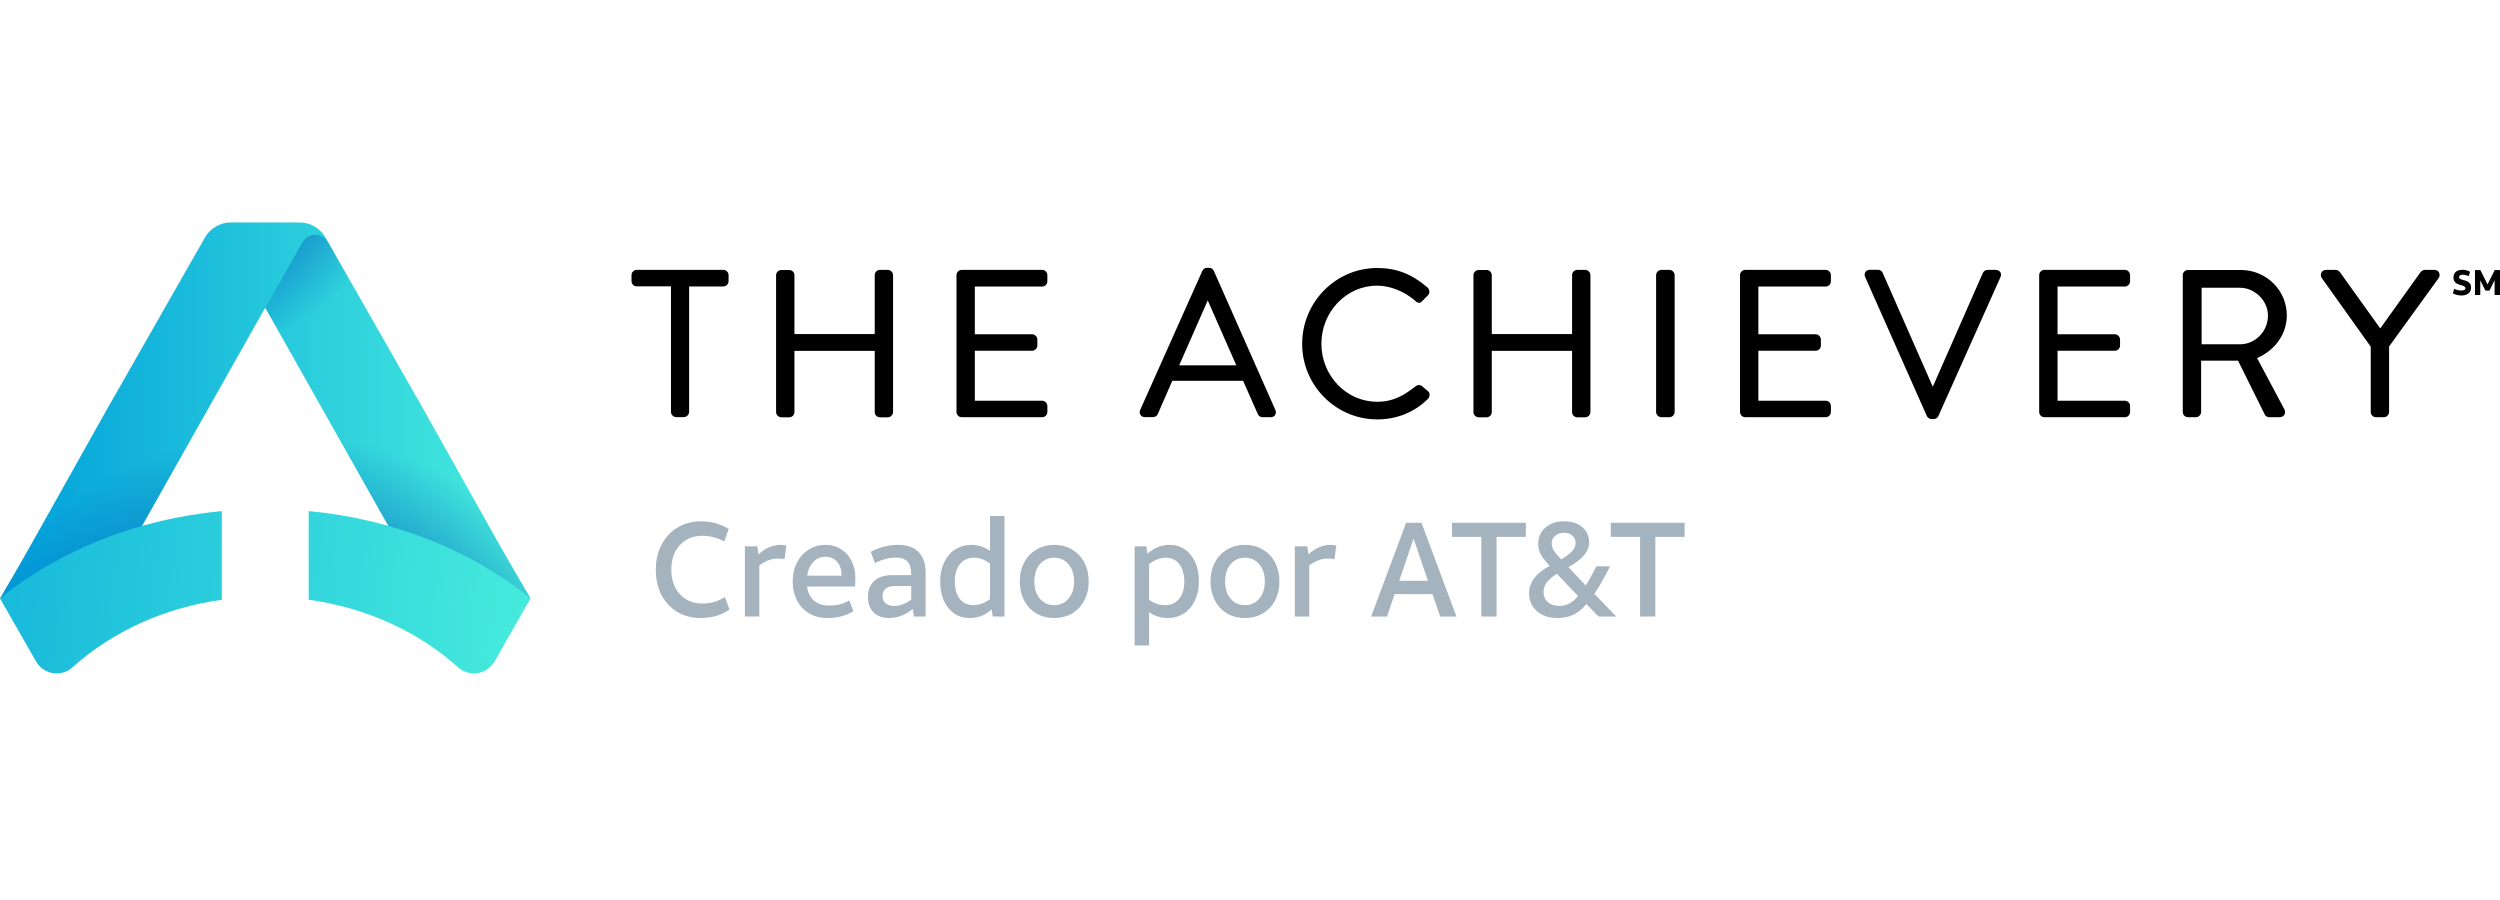
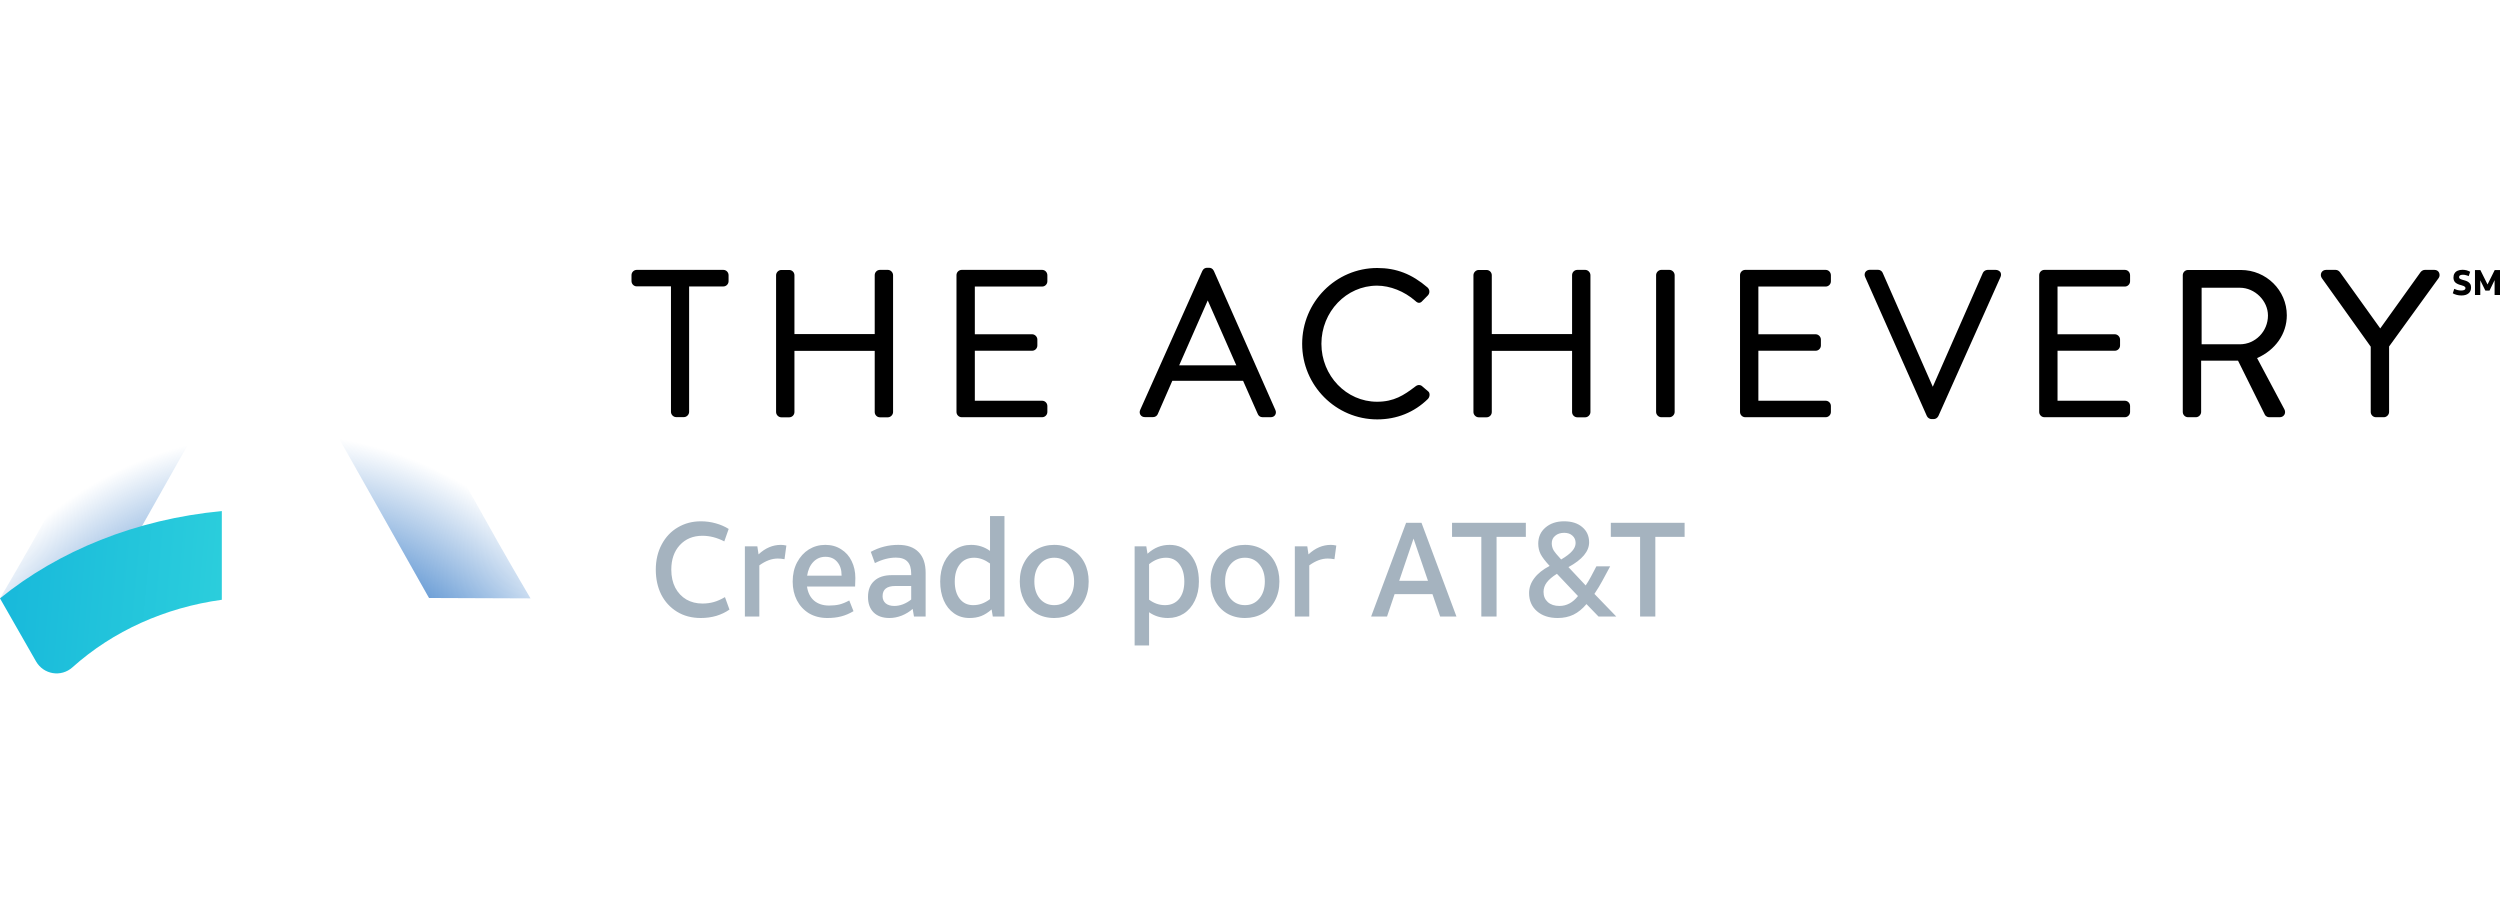
<svg xmlns="http://www.w3.org/2000/svg" width="236" height="85" viewBox="0 0 236 85" fill="none">
-   <path d="M25.035 29.045L40.499 56.45L50.08 56.487C50.08 56.487 48.199 53.293 47.022 51.205C44.307 46.362 40.036 38.748 40.036 38.748L30.724 22.424C30.224 21.543 29.297 21 28.287 21H21.783C20.782 21 19.847 21.543 19.346 22.424L10.034 38.748C10.034 38.748 5.763 46.372 3.048 51.205C1.881 53.293 0 56.487 0 56.487L9.571 56.45L25.035 29.045Z" fill="url(#paint0_linear_5235_6562)" />
  <path d="M25.035 29.045L40.499 56.45L50.08 56.487C50.08 56.487 48.199 53.293 47.022 51.205C44.307 46.362 40.036 38.748 40.036 38.748L30.724 22.424C30.224 21.543 29.297 21 28.287 21H21.783C20.782 21 19.847 21.543 19.346 22.424L10.034 38.748C10.034 38.748 5.763 46.372 3.048 51.205C1.881 53.293 0 56.487 0 56.487L9.571 56.45L25.035 29.045Z" fill="url(#paint1_radial_5235_6562)" />
  <path d="M20.94 48.245C12.814 49.013 5.513 52.01 0 56.487L3.4 62.434C4.114 63.68 5.772 63.952 6.838 62.996C10.674 59.559 15.575 57.358 20.94 56.618V48.245Z" fill="url(#paint2_linear_5235_6562)" />
-   <path d="M29.14 48.245V56.618C34.505 57.358 39.406 59.559 43.242 62.996C44.307 63.952 45.975 63.68 46.688 62.434L50.08 56.487C44.567 52.02 37.275 49.013 29.14 48.245Z" fill="url(#paint3_linear_5235_6562)" />
-   <path d="M50.08 56.487C50.08 56.487 48.199 53.293 47.022 51.205C44.307 46.362 40.036 38.748 40.036 38.748L33.689 27.631L30.965 22.864C30.428 21.927 29.103 21.927 28.565 22.864L25.035 29.055L40.499 56.459L50.08 56.487Z" fill="url(#paint4_radial_5235_6562)" />
  <path d="M66.16 58.34C65.301 58.34 64.55 58.142 63.908 57.746C63.266 57.349 62.77 56.81 62.42 56.127C62.078 55.436 61.907 54.652 61.907 53.776C61.907 52.882 62.095 52.086 62.47 51.386C62.845 50.686 63.354 50.151 63.996 49.78C64.638 49.401 65.359 49.211 66.16 49.211C66.644 49.211 67.111 49.274 67.561 49.401C68.019 49.527 68.428 49.704 68.787 49.932L68.374 51.108C67.69 50.754 67.002 50.577 66.31 50.577C65.426 50.577 64.713 50.872 64.171 51.462C63.637 52.043 63.37 52.815 63.37 53.776C63.37 54.425 63.495 54.994 63.746 55.483C64.004 55.963 64.354 56.334 64.796 56.595C65.238 56.848 65.743 56.974 66.31 56.974C66.685 56.974 67.04 56.928 67.373 56.835C67.707 56.743 68.061 56.587 68.436 56.367L68.862 57.543C68.503 57.796 68.09 57.994 67.623 58.138C67.156 58.273 66.668 58.34 66.16 58.34ZM74.058 52.789C73.824 52.747 73.611 52.726 73.42 52.726C72.853 52.726 72.273 52.941 71.681 53.371V58.201H70.317V51.575H71.493L71.606 52.334C72.24 51.736 72.944 51.436 73.72 51.436C73.878 51.436 74.049 51.458 74.233 51.5L74.058 52.789ZM78.106 58.34C77.447 58.34 76.868 58.192 76.367 57.897C75.875 57.594 75.496 57.185 75.229 56.671C74.962 56.148 74.829 55.558 74.829 54.901C74.829 54.218 74.966 53.615 75.242 53.093C75.525 52.562 75.896 52.153 76.355 51.866C76.822 51.58 77.339 51.436 77.906 51.436C78.481 51.436 78.981 51.575 79.407 51.854C79.84 52.123 80.17 52.494 80.395 52.966C80.629 53.438 80.746 53.974 80.746 54.572C80.746 54.817 80.737 55.082 80.721 55.369H76.18C76.263 55.942 76.484 56.384 76.843 56.696C77.21 57.008 77.685 57.164 78.269 57.164C78.636 57.164 78.961 57.13 79.245 57.063C79.536 56.987 79.845 56.861 80.17 56.684L80.57 57.695C80.187 57.923 79.799 58.087 79.407 58.188C79.023 58.289 78.589 58.34 78.106 58.34ZM77.919 52.562C77.468 52.562 77.088 52.722 76.78 53.042C76.472 53.362 76.276 53.797 76.192 54.344H79.445V54.294C79.445 53.78 79.307 53.362 79.031 53.042C78.764 52.722 78.394 52.562 77.919 52.562ZM83.966 58.34C83.324 58.34 82.824 58.163 82.465 57.809C82.115 57.455 81.94 56.97 81.94 56.355C81.94 55.697 82.135 55.192 82.527 54.838C82.919 54.475 83.469 54.294 84.178 54.294H86.017V54.167C86.017 53.645 85.901 53.261 85.667 53.017C85.434 52.764 85.071 52.638 84.579 52.638C83.936 52.638 83.274 52.81 82.59 53.156L82.202 52.094C82.627 51.866 83.044 51.702 83.453 51.601C83.87 51.491 84.32 51.436 84.804 51.436C85.638 51.436 86.276 51.664 86.718 52.119C87.16 52.566 87.38 53.219 87.38 54.079V58.201H86.28L86.155 57.48C85.863 57.742 85.521 57.952 85.129 58.112C84.737 58.264 84.35 58.34 83.966 58.34ZM84.428 57.202C84.687 57.202 84.954 57.151 85.229 57.05C85.513 56.941 85.776 56.789 86.017 56.595V55.318H84.516C83.716 55.318 83.316 55.638 83.316 56.279C83.316 56.566 83.416 56.793 83.616 56.962C83.816 57.122 84.087 57.202 84.428 57.202ZM94.821 48.718V58.201H93.72L93.608 57.531C93.282 57.817 92.957 58.024 92.632 58.15C92.307 58.277 91.935 58.34 91.518 58.34C90.96 58.34 90.472 58.192 90.055 57.897C89.638 57.602 89.317 57.198 89.092 56.684C88.867 56.161 88.754 55.567 88.754 54.901C88.754 54.21 88.88 53.603 89.13 53.08C89.388 52.549 89.739 52.145 90.18 51.866C90.622 51.58 91.118 51.436 91.668 51.436C92.336 51.436 92.932 51.626 93.458 52.005V48.718H94.821ZM91.857 57.126C92.157 57.126 92.432 57.08 92.682 56.987C92.941 56.894 93.199 56.751 93.458 56.557V53.194C92.957 52.831 92.457 52.65 91.957 52.65C91.39 52.65 90.943 52.852 90.618 53.257C90.293 53.662 90.13 54.21 90.13 54.901C90.13 55.575 90.284 56.115 90.593 56.519C90.91 56.924 91.331 57.126 91.857 57.126ZM102.771 54.888C102.771 55.571 102.63 56.178 102.346 56.709C102.062 57.231 101.674 57.636 101.182 57.923C100.69 58.201 100.136 58.34 99.519 58.34C98.877 58.34 98.305 58.192 97.805 57.897C97.313 57.594 96.934 57.181 96.667 56.658C96.4 56.136 96.267 55.546 96.267 54.888C96.267 54.205 96.409 53.603 96.692 53.08C96.976 52.549 97.363 52.145 97.855 51.866C98.347 51.58 98.902 51.436 99.519 51.436C100.161 51.436 100.728 51.588 101.22 51.892C101.721 52.187 102.104 52.596 102.371 53.118C102.638 53.641 102.771 54.231 102.771 54.888ZM101.395 54.888C101.395 54.222 101.22 53.683 100.87 53.27C100.528 52.857 100.078 52.65 99.519 52.65C98.96 52.65 98.505 52.857 98.155 53.27C97.813 53.683 97.643 54.222 97.643 54.888C97.643 55.554 97.813 56.094 98.155 56.507C98.505 56.92 98.96 57.126 99.519 57.126C100.078 57.126 100.528 56.92 100.87 56.507C101.22 56.094 101.395 55.554 101.395 54.888ZM107.109 60.932V51.575H108.21L108.323 52.271C108.657 51.976 108.986 51.765 109.311 51.639C109.644 51.504 110.016 51.436 110.425 51.436C111.25 51.436 111.913 51.757 112.413 52.397C112.922 53.03 113.176 53.864 113.176 54.901C113.176 55.584 113.047 56.186 112.788 56.709C112.538 57.231 112.192 57.636 111.75 57.923C111.308 58.201 110.812 58.34 110.261 58.34C109.586 58.34 108.99 58.159 108.473 57.796V60.932H107.109ZM110.074 52.65C109.507 52.65 108.974 52.852 108.473 53.257V56.608C108.932 56.953 109.432 57.126 109.974 57.126C110.541 57.126 110.987 56.928 111.312 56.532C111.637 56.127 111.8 55.584 111.8 54.901C111.8 54.218 111.646 53.674 111.337 53.27C111.029 52.857 110.608 52.65 110.074 52.65ZM120.776 54.888C120.776 55.571 120.634 56.178 120.351 56.709C120.067 57.231 119.68 57.636 119.188 57.923C118.696 58.201 118.141 58.34 117.524 58.34C116.882 58.34 116.311 58.192 115.811 57.897C115.319 57.594 114.939 57.181 114.672 56.658C114.405 56.136 114.272 55.546 114.272 54.888C114.272 54.205 114.413 53.603 114.697 53.08C114.98 52.549 115.369 52.145 115.861 51.866C116.353 51.58 116.907 51.436 117.524 51.436C118.166 51.436 118.733 51.588 119.225 51.892C119.725 52.187 120.109 52.596 120.376 53.118C120.642 53.641 120.776 54.231 120.776 54.888ZM119.4 54.888C119.4 54.222 119.225 53.683 118.875 53.27C118.533 52.857 118.082 52.65 117.524 52.65C116.965 52.65 116.511 52.857 116.161 53.27C115.819 53.683 115.647 54.222 115.647 54.888C115.647 55.554 115.819 56.094 116.161 56.507C116.511 56.92 116.965 57.126 117.524 57.126C118.082 57.126 118.533 56.92 118.875 56.507C119.225 56.094 119.4 55.554 119.4 54.888ZM125.972 52.789C125.738 52.747 125.526 52.726 125.334 52.726C124.767 52.726 124.187 52.941 123.595 53.371V58.201H122.232V51.575H123.408L123.52 52.334C124.154 51.736 124.859 51.436 125.635 51.436C125.793 51.436 125.964 51.458 126.147 51.5L125.972 52.789ZM132.737 49.35H134.188L137.49 58.201H135.951L135.225 56.089H131.648L130.935 58.201H129.434L132.737 49.35ZM132.086 54.825H134.8L133.437 50.842L132.086 54.825ZM139.837 50.678H137.073V49.35H144.04V50.678H141.276V58.201H139.837V50.678ZM147.048 58.34C146.231 58.34 145.577 58.125 145.085 57.695C144.593 57.265 144.346 56.696 144.346 55.988C144.346 55.483 144.509 55.015 144.835 54.585C145.16 54.146 145.643 53.759 146.286 53.422C145.877 52.983 145.593 52.612 145.435 52.309C145.285 52.005 145.21 51.677 145.21 51.323C145.21 50.699 145.435 50.193 145.885 49.805C146.344 49.409 146.931 49.211 147.648 49.211C148.366 49.211 148.937 49.392 149.363 49.755C149.796 50.117 150.013 50.598 150.013 51.196C150.013 52.048 149.363 52.827 148.062 53.535L149.688 55.267C149.855 55.023 150.021 54.745 150.188 54.433L150.7 53.459H152.001L151.264 54.825C151.072 55.187 150.822 55.6 150.513 56.064L152.577 58.201H150.901L149.763 57.025C149.388 57.472 148.979 57.805 148.537 58.024C148.095 58.235 147.598 58.34 147.048 58.34ZM147.211 57.202C147.887 57.202 148.47 56.89 148.962 56.266L146.973 54.167C146.539 54.437 146.219 54.711 146.01 54.989C145.81 55.259 145.71 55.554 145.71 55.874C145.71 56.271 145.844 56.591 146.11 56.835C146.386 57.08 146.753 57.202 147.211 57.202ZM146.486 51.285C146.486 51.512 146.539 51.727 146.648 51.929C146.765 52.123 147.006 52.418 147.373 52.815C147.857 52.528 148.203 52.263 148.412 52.018C148.629 51.774 148.737 51.521 148.737 51.259C148.737 50.973 148.637 50.741 148.437 50.564C148.245 50.387 147.987 50.298 147.661 50.298C147.311 50.298 147.028 50.391 146.811 50.577C146.594 50.754 146.486 50.99 146.486 51.285ZM154.825 50.678H152.061V49.35H159.027V50.678H156.263V58.201H154.825V50.678Z" fill="#A5B3BF" />
  <path d="M134.812 36.941C134.895 36.997 134.942 37.1 134.951 37.231C134.96 37.381 134.905 37.549 134.794 37.662C133.506 38.926 131.856 39.591 130.013 39.591C126.103 39.591 122.924 36.388 122.924 32.464C122.924 28.511 126.103 25.299 130.013 25.299C131.819 25.299 133.283 25.87 134.766 27.144C134.868 27.247 134.932 27.378 134.932 27.509C134.942 27.65 134.886 27.781 134.794 27.884L134.275 28.408C134.191 28.511 134.089 28.577 133.978 28.586C133.858 28.596 133.728 28.53 133.589 28.39C132.57 27.5 131.226 26.966 129.994 26.966C127.094 26.966 124.741 29.429 124.741 32.454C124.741 35.47 127.094 37.924 129.994 37.924C131.597 37.924 132.533 37.306 133.598 36.491C133.876 36.266 134.099 36.35 134.21 36.425L134.812 36.941ZM120.395 38.701C120.469 38.861 120.46 39.038 120.376 39.17C120.293 39.31 120.136 39.385 119.95 39.385H119.181C118.95 39.385 118.792 39.235 118.736 39.085L117.347 35.948H110.666L109.295 39.085C109.239 39.226 109.082 39.376 108.85 39.376H108.081C107.896 39.376 107.748 39.301 107.655 39.16C107.572 39.02 107.562 38.851 107.636 38.692L113.502 25.57C113.622 25.327 113.807 25.28 113.946 25.28H114.141C114.28 25.28 114.465 25.327 114.586 25.57L120.395 38.701ZM116.707 34.487C116.263 33.485 115.818 32.473 115.382 31.471C114.928 30.431 114.474 29.392 114.011 28.361L111.315 34.487H116.707ZM68.286 25.477H60.105C59.836 25.477 59.614 25.702 59.614 25.973V26.535C59.614 26.807 59.836 27.032 60.105 27.032H63.339V38.879C63.339 39.142 63.57 39.376 63.83 39.376H64.562C64.821 39.376 65.053 39.142 65.053 38.879V27.041H68.286C68.555 27.041 68.777 26.816 68.777 26.544V25.983C68.777 25.702 68.555 25.477 68.286 25.477ZM149.646 25.477H148.896C148.627 25.477 148.404 25.702 148.404 25.973V31.537H140.825V25.983C140.825 25.711 140.603 25.486 140.334 25.486H139.584C139.324 25.486 139.093 25.72 139.093 25.983V38.898C139.093 39.16 139.324 39.394 139.584 39.394H140.334C140.603 39.394 140.825 39.17 140.825 38.898V33.119H148.404V38.898C148.404 39.17 148.627 39.394 148.896 39.394H149.646C149.905 39.394 150.137 39.16 150.137 38.898V25.983C150.137 25.711 149.905 25.477 149.646 25.477ZM83.815 25.477H83.064C82.796 25.477 82.573 25.702 82.573 25.973V31.537H74.995V25.983C74.995 25.711 74.772 25.486 74.504 25.486H73.753C73.493 25.486 73.262 25.72 73.262 25.983V38.898C73.262 39.16 73.493 39.394 73.753 39.394H74.504C74.772 39.394 74.995 39.17 74.995 38.898V33.119H82.573V38.898C82.573 39.17 82.796 39.394 83.064 39.394H83.815C84.075 39.394 84.306 39.16 84.306 38.898V25.983C84.306 25.711 84.075 25.477 83.815 25.477ZM98.38 25.477H90.783C90.514 25.477 90.292 25.702 90.292 25.973V38.889C90.292 39.16 90.514 39.385 90.783 39.385H98.38C98.649 39.385 98.871 39.16 98.871 38.889V38.327C98.871 38.055 98.649 37.83 98.38 37.83H92.024V33.11H97.435C97.704 33.11 97.926 32.885 97.926 32.614V32.052C97.926 31.789 97.695 31.555 97.435 31.555H92.024V27.05H98.38C98.649 27.05 98.871 26.826 98.871 26.554V25.992C98.871 25.702 98.649 25.477 98.38 25.477ZM235.5 25.496L234.823 26.854L234.147 25.496H233.637V27.846H234.138V26.46L234.619 27.434H235.009L235.49 26.442V27.846H236V25.496H235.5ZM229.811 25.477H228.903C228.727 25.477 228.569 25.599 228.495 25.702L224.696 31.003L220.897 25.702C220.814 25.589 220.666 25.477 220.49 25.477H219.582C219.396 25.477 219.23 25.57 219.146 25.72C219.063 25.88 219.063 26.067 219.174 26.245L223.797 32.726V38.889C223.797 39.16 224.02 39.385 224.288 39.385H225.039C225.298 39.385 225.53 39.151 225.53 38.889V32.707L230.218 26.235C230.32 26.076 230.32 25.88 230.237 25.72C230.163 25.57 230.005 25.477 229.811 25.477ZM157.596 25.477H156.827C156.567 25.477 156.336 25.711 156.336 25.973V38.889C156.336 39.151 156.567 39.385 156.827 39.385H157.596C157.855 39.385 158.087 39.151 158.087 38.889V25.983C158.087 25.711 157.855 25.477 157.596 25.477ZM232.979 26.601C232.887 26.544 232.757 26.488 232.6 26.451L232.461 26.413C232.34 26.376 232.257 26.348 232.21 26.31C232.164 26.273 232.136 26.226 232.136 26.16C232.136 26.011 232.257 25.936 232.498 25.936C232.581 25.936 232.674 25.945 232.776 25.973C232.877 25.992 232.961 26.029 233.044 26.067L233.183 25.655C233.081 25.599 232.97 25.552 232.84 25.514C232.711 25.486 232.59 25.468 232.461 25.468C232.285 25.468 232.136 25.496 232.007 25.552C231.877 25.608 231.775 25.692 231.71 25.805C231.636 25.917 231.608 26.048 231.608 26.198C231.608 26.376 231.654 26.516 231.747 26.629C231.84 26.732 231.988 26.816 232.192 26.882L232.331 26.919C232.442 26.947 232.525 26.975 232.581 27.003C232.637 27.032 232.674 27.06 232.701 27.088C232.72 27.116 232.739 27.153 232.739 27.191C232.739 27.35 232.6 27.425 232.331 27.425C232.118 27.425 231.895 27.369 231.682 27.266L231.543 27.687C231.645 27.753 231.775 27.799 231.914 27.837C232.053 27.875 232.201 27.893 232.359 27.893C232.646 27.893 232.868 27.828 233.026 27.697C233.193 27.565 233.267 27.378 233.267 27.144C233.267 27.013 233.248 26.91 233.202 26.826C233.146 26.732 233.072 26.666 232.979 26.601ZM213.068 33.803L215.644 38.636C215.736 38.804 215.736 39.001 215.644 39.151C215.551 39.301 215.394 39.385 215.208 39.385H214.226C213.948 39.385 213.828 39.198 213.8 39.142L211.27 34.047H207.787V38.889C207.787 39.151 207.555 39.385 207.296 39.385H206.545C206.276 39.385 206.054 39.16 206.054 38.889V25.983C206.054 25.711 206.276 25.486 206.545 25.486H211.539C213.93 25.486 215.875 27.406 215.875 29.766C215.875 31.508 214.801 33.044 213.068 33.803ZM214.096 29.785C214.096 28.39 212.855 27.163 211.447 27.163H207.833V32.501H211.447C212.901 32.501 214.096 31.284 214.096 29.785ZM172.346 25.477H164.749C164.48 25.477 164.258 25.702 164.258 25.973V38.889C164.258 39.16 164.48 39.385 164.749 39.385H172.346C172.615 39.385 172.837 39.16 172.837 38.889V38.327C172.837 38.055 172.615 37.83 172.346 37.83H165.99V33.11H171.401C171.67 33.11 171.892 32.885 171.892 32.614V32.052C171.892 31.789 171.661 31.555 171.401 31.555H165.99V27.05H172.346C172.615 27.05 172.837 26.826 172.837 26.554V25.992C172.837 25.702 172.615 25.477 172.346 25.477ZM188.394 25.477H187.625C187.421 25.477 187.236 25.627 187.18 25.767L182.455 36.51L177.73 25.767C177.674 25.617 177.507 25.468 177.285 25.468H176.516C176.33 25.468 176.182 25.552 176.09 25.683C176.006 25.823 175.997 25.992 176.071 26.151L181.899 39.282C181.982 39.451 182.168 39.563 182.344 39.563H182.538C182.724 39.563 182.89 39.451 182.983 39.273L188.848 26.151C188.922 25.992 188.913 25.814 188.83 25.683C188.728 25.561 188.579 25.477 188.394 25.477ZM200.587 25.477H192.99C192.721 25.477 192.499 25.702 192.499 25.973V38.889C192.499 39.16 192.721 39.385 192.99 39.385H200.587C200.856 39.385 201.079 39.16 201.079 38.889V38.327C201.079 38.055 200.856 37.83 200.587 37.83H194.231V33.11H199.642C199.911 33.11 200.133 32.885 200.133 32.614V32.052C200.133 31.789 199.902 31.555 199.642 31.555H194.231V27.05H200.587C200.856 27.05 201.079 26.826 201.079 26.554V25.992C201.079 25.702 200.865 25.477 200.587 25.477Z" fill="black" />
  <defs>
    <linearGradient id="paint0_linear_5235_6562" x1="0.003" y1="38.748" x2="50.081" y2="38.748" gradientUnits="userSpaceOnUse">
      <stop stop-color="#009FDB" />
      <stop offset="1" stop-color="#49EEDC" />
    </linearGradient>
    <radialGradient id="paint1_radial_5235_6562" cx="0" cy="0" r="1" gradientUnits="userSpaceOnUse" gradientTransform="translate(26.238 75.964) scale(34.679 35.054)">
      <stop offset="0.454" stop-color="#0057B8" />
      <stop offset="1" stop-color="#0057B8" stop-opacity="0" />
    </radialGradient>
    <linearGradient id="paint2_linear_5235_6562" x1="-25.75" y1="52.264" x2="53.276" y2="59.525" gradientUnits="userSpaceOnUse">
      <stop stop-color="#009FDB" />
      <stop offset="1" stop-color="#49EEDC" />
    </linearGradient>
    <linearGradient id="paint3_linear_5235_6562" x1="-25.547" y1="50.05" x2="53.479" y2="57.311" gradientUnits="userSpaceOnUse">
      <stop stop-color="#009FDB" />
      <stop offset="1" stop-color="#49EEDC" />
    </linearGradient>
    <radialGradient id="paint4_radial_5235_6562" cx="0" cy="0" r="1" gradientUnits="userSpaceOnUse" gradientTransform="translate(14.035 7.76) scale(26.57 26.857)">
      <stop offset="0.453" stop-color="#0057B8" />
      <stop offset="1" stop-color="#0057B8" stop-opacity="0" />
    </radialGradient>
  </defs>
</svg>